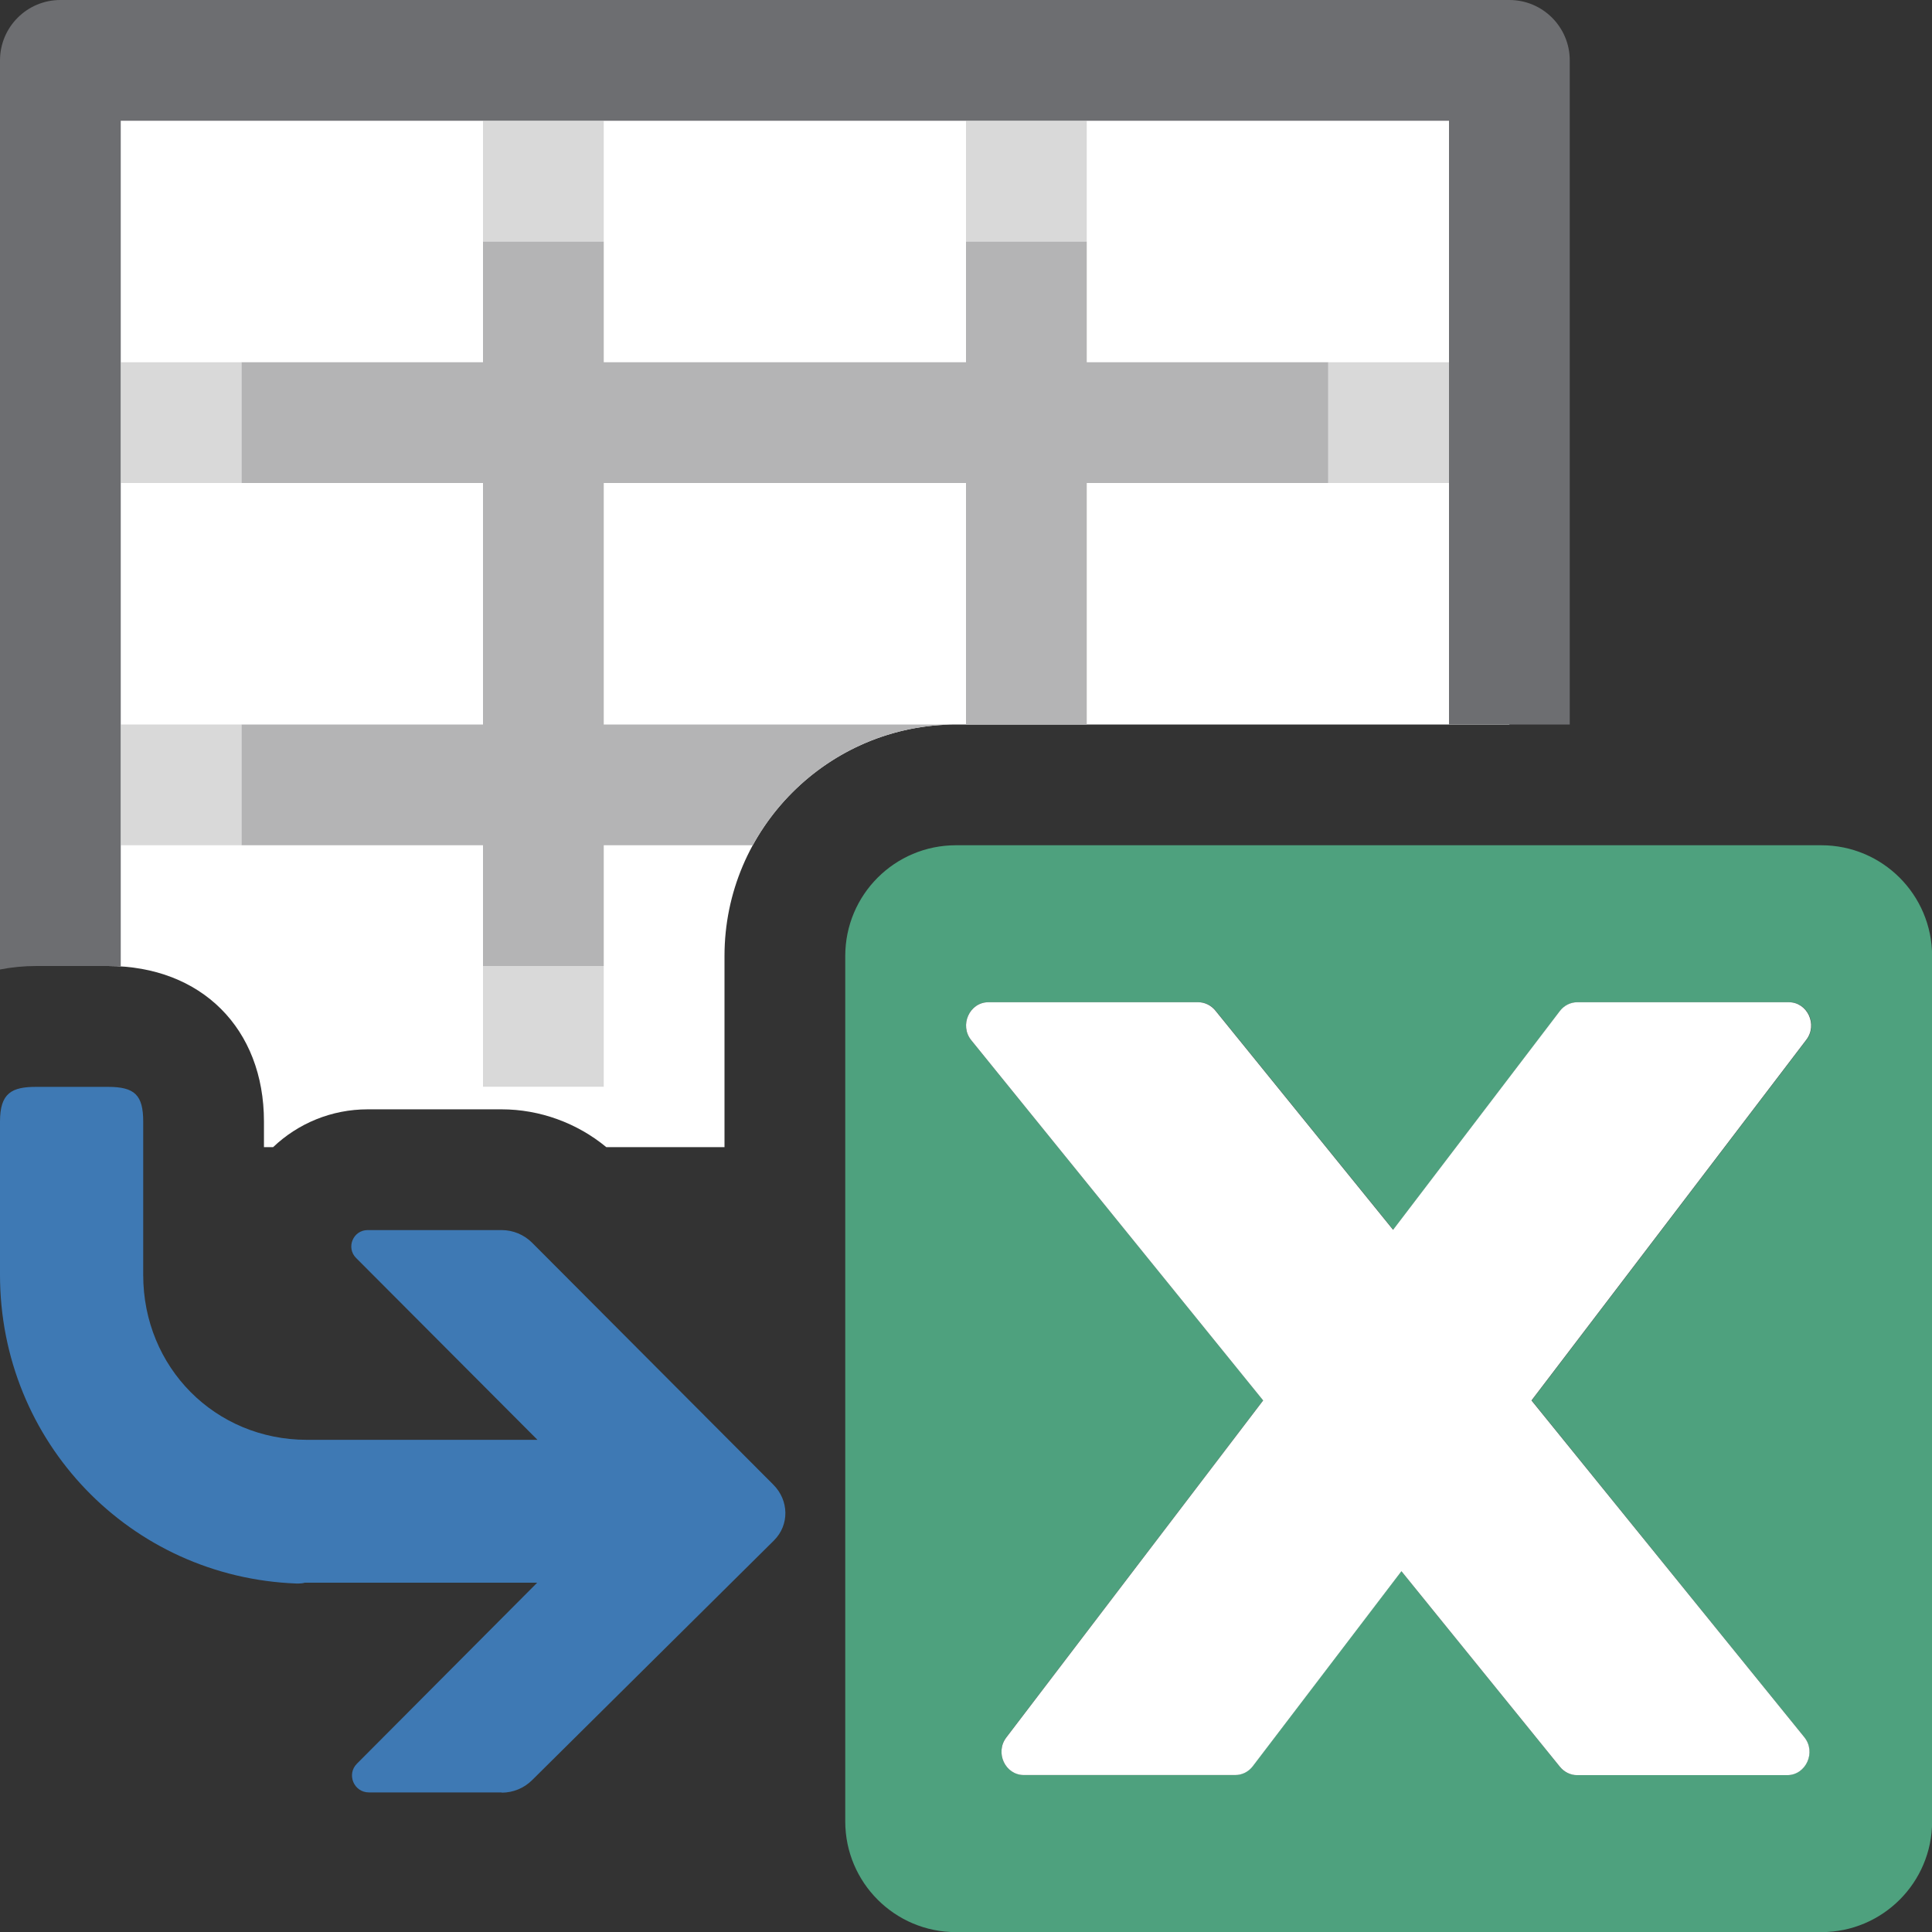
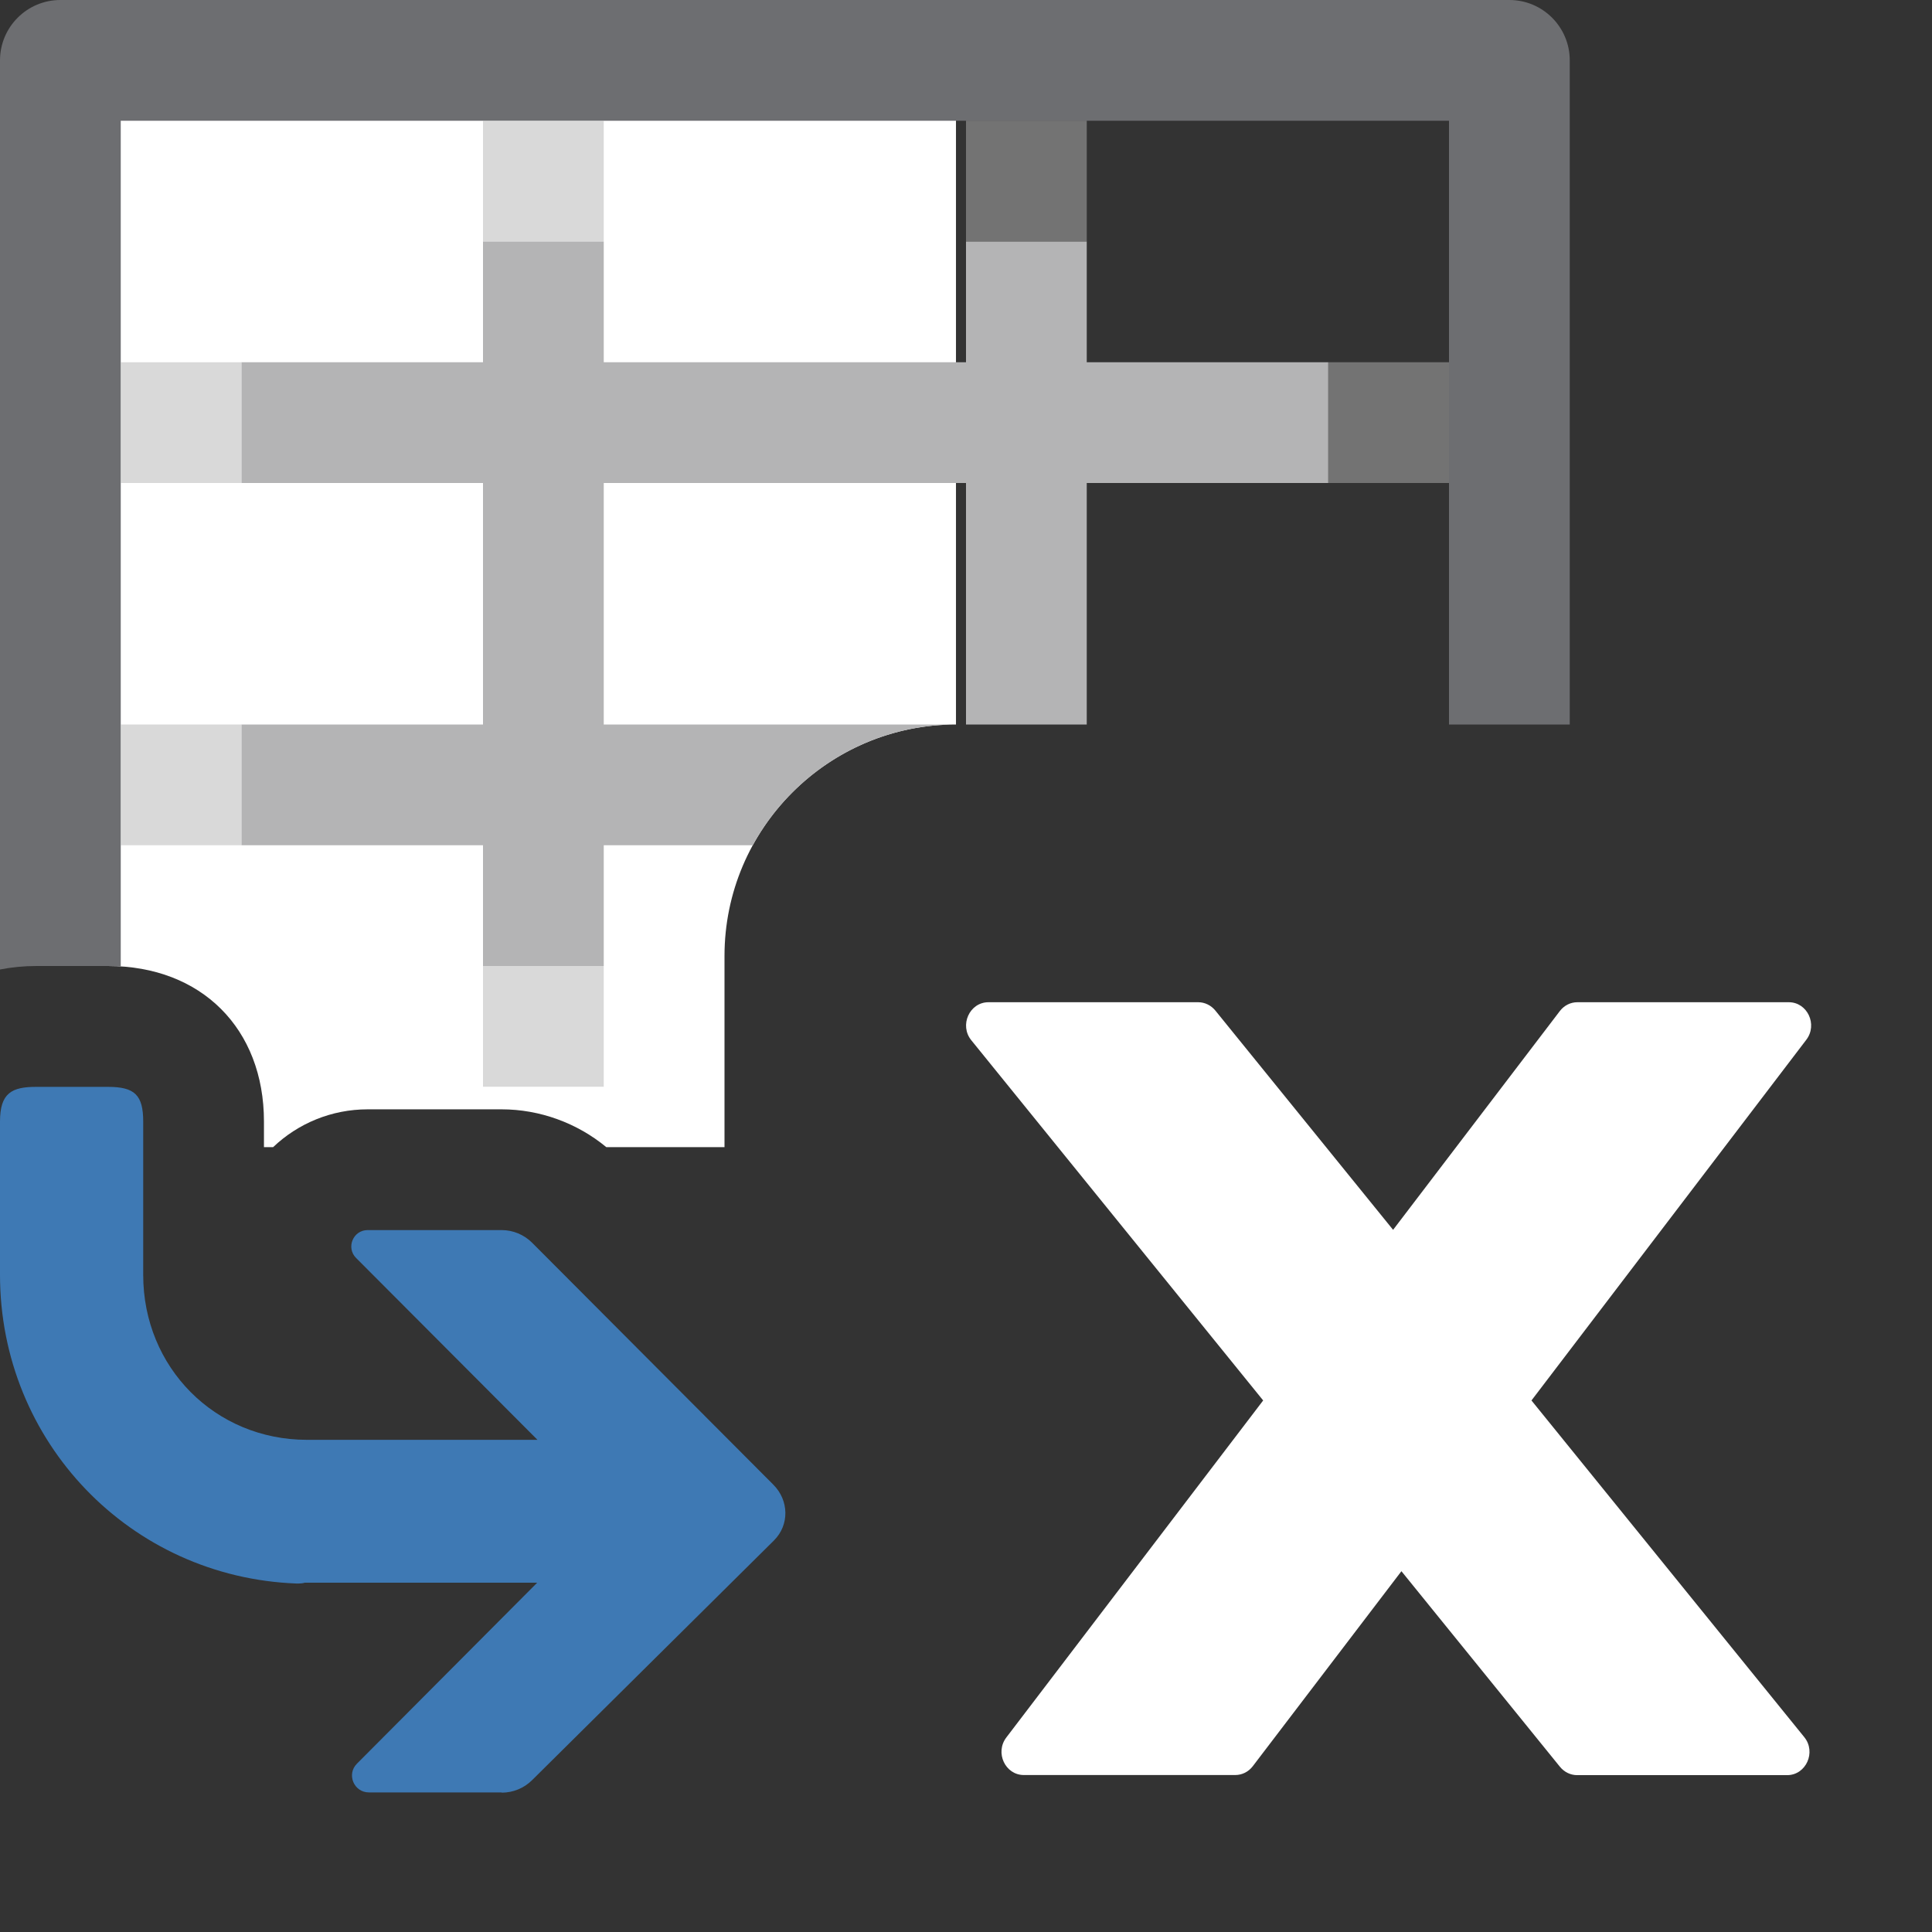
<svg xmlns="http://www.w3.org/2000/svg" version="1.1" id="Layer_1" x="0px" y="0px" width="16px" height="16px" viewBox="0 0 16 16" enable-background="new 0 0 16 16" xml:space="preserve">
  <rect x="0" y="0" width="16" height="16" fill="#333333" stroke="none" />
  <g id="icon">
-     <path d="M0.895,8c0.772,0,1.291,0.518,1.291,1.288V9.5h0.076c0.207,-0.197,0.484,-0.313,0.783,-0.313h1.109c0.316,0,0.625,0.113,0.867,0.313H6V7.917C6,6.86,6.86,6,7.917,6H12.5V0.5H0.5v7.5H0.895z" fill="#FFFFFF" />
+     <path d="M0.895,8c0.772,0,1.291,0.518,1.291,1.288V9.5h0.076c0.207,-0.197,0.484,-0.313,0.783,-0.313h1.109c0.316,0,0.625,0.113,0.867,0.313H6V7.917C6,6.86,6.86,6,7.917,6V0.5H0.5v7.5H0.895z" fill="#FFFFFF" />
    <path d="M0.303,8h0.592c0.036,0,0.07,0.002,0.105,0.004V1h11v5h1V0.5c0,-0.276,-0.224,-0.5,-0.5,-0.5H0.5C0.224,0,0,0.224,0,0.5v7.529C0.096,8.01,0.197,8,0.303,8z" fill="#6D6E71" />
    <path d="M9,2H8V1h1V2zM12,3h-1v1h1V3zM5,1H4v1h1V1zM2,6H1v1h1V6zM2,3H1v1h1V3zM5,8H4v1h1V8z" fill="#B4B4B5" opacity="0.5" />
    <path d="M4,8h1V7h1.234c0.326,-0.595,0.958,-1,1.683,-1H5V4h3v2h1V4h2V3H9V2H8v1H5V2H4v1H2v1h2v2H2v1h2V8z" fill="#B4B4B5" />
    <path d="M4.155,14.846c0.094,0,0.185,-0.037,0.252,-0.104l2.003,-1.985c0.128,-0.128,0.125,-0.331,-0.006,-0.462l-1.997,-2.003c-0.067,-0.067,-0.158,-0.105,-0.253,-0.105H3.045c-0.121,0,-0.181,0.146,-0.096,0.231l1.502,1.506H2.542c-0.76,0,-1.356,-0.599,-1.356,-1.365v-1.27c0,-0.22,-0.07,-0.288,-0.291,-0.288H0.303C0.096,9,0,9.053,0,9.288l0,1.27c0,1.382,1.078,2.504,2.455,2.556l0.004,0l0.013,0c0.018,0,0.036,-0.002,0.053,-0.007h1.924l-1.493,1.499c-0.088,0.088,-0.025,0.238,0.099,0.238H4.155z" fill="#3E79B4" />
-     <path d="M15.083,7H7.917C7.41,7,7,7.41,7,7.917v7.167c0,0.506,0.41,0.917,0.917,0.917h7.167c0.506,0,0.917,-0.41,0.917,-0.917V7.917C16,7.41,15.59,7,15.083,7zM14.941,14.385c0.101,0.125,0.016,0.315,-0.142,0.315H13.06c-0.055,0,-0.107,-0.025,-0.142,-0.069l-1.313,-1.62l-1.231,1.615c-0.035,0.046,-0.089,0.073,-0.145,0.073H8.479c-0.155,0,-0.241,-0.185,-0.145,-0.311l2.127,-2.791L8.044,8.615C7.943,8.491,8.028,8.3,8.186,8.3h1.739c0.055,0,0.107,0.025,0.142,0.069l1.472,1.816l1.381,-1.812c0.035,-0.046,0.089,-0.073,0.145,-0.073h1.751c0.155,0,0.241,0.185,0.145,0.311l-2.276,2.987L14.941,14.385z" fill="#4EA17E" />
    <path d="M12.683,11.598l2.276,-2.987c0.096,-0.126,0.009,-0.311,-0.145,-0.311h-1.751c-0.057,0,-0.11,0.027,-0.145,0.073l-1.381,1.812l-1.472,-1.816c-0.035,-0.043,-0.087,-0.069,-0.142,-0.069H8.186c-0.157,0,-0.243,0.191,-0.142,0.315l2.417,2.983l-2.127,2.791c-0.096,0.126,-0.009,0.311,0.145,0.311h1.751c0.057,0,0.11,-0.027,0.145,-0.073l1.231,-1.615l1.313,1.62c0.035,0.043,0.087,0.069,0.142,0.069h1.739c0.157,0,0.243,-0.191,0.142,-0.315L12.683,11.598z" fill="#FFFFFF" />
  </g>
</svg>